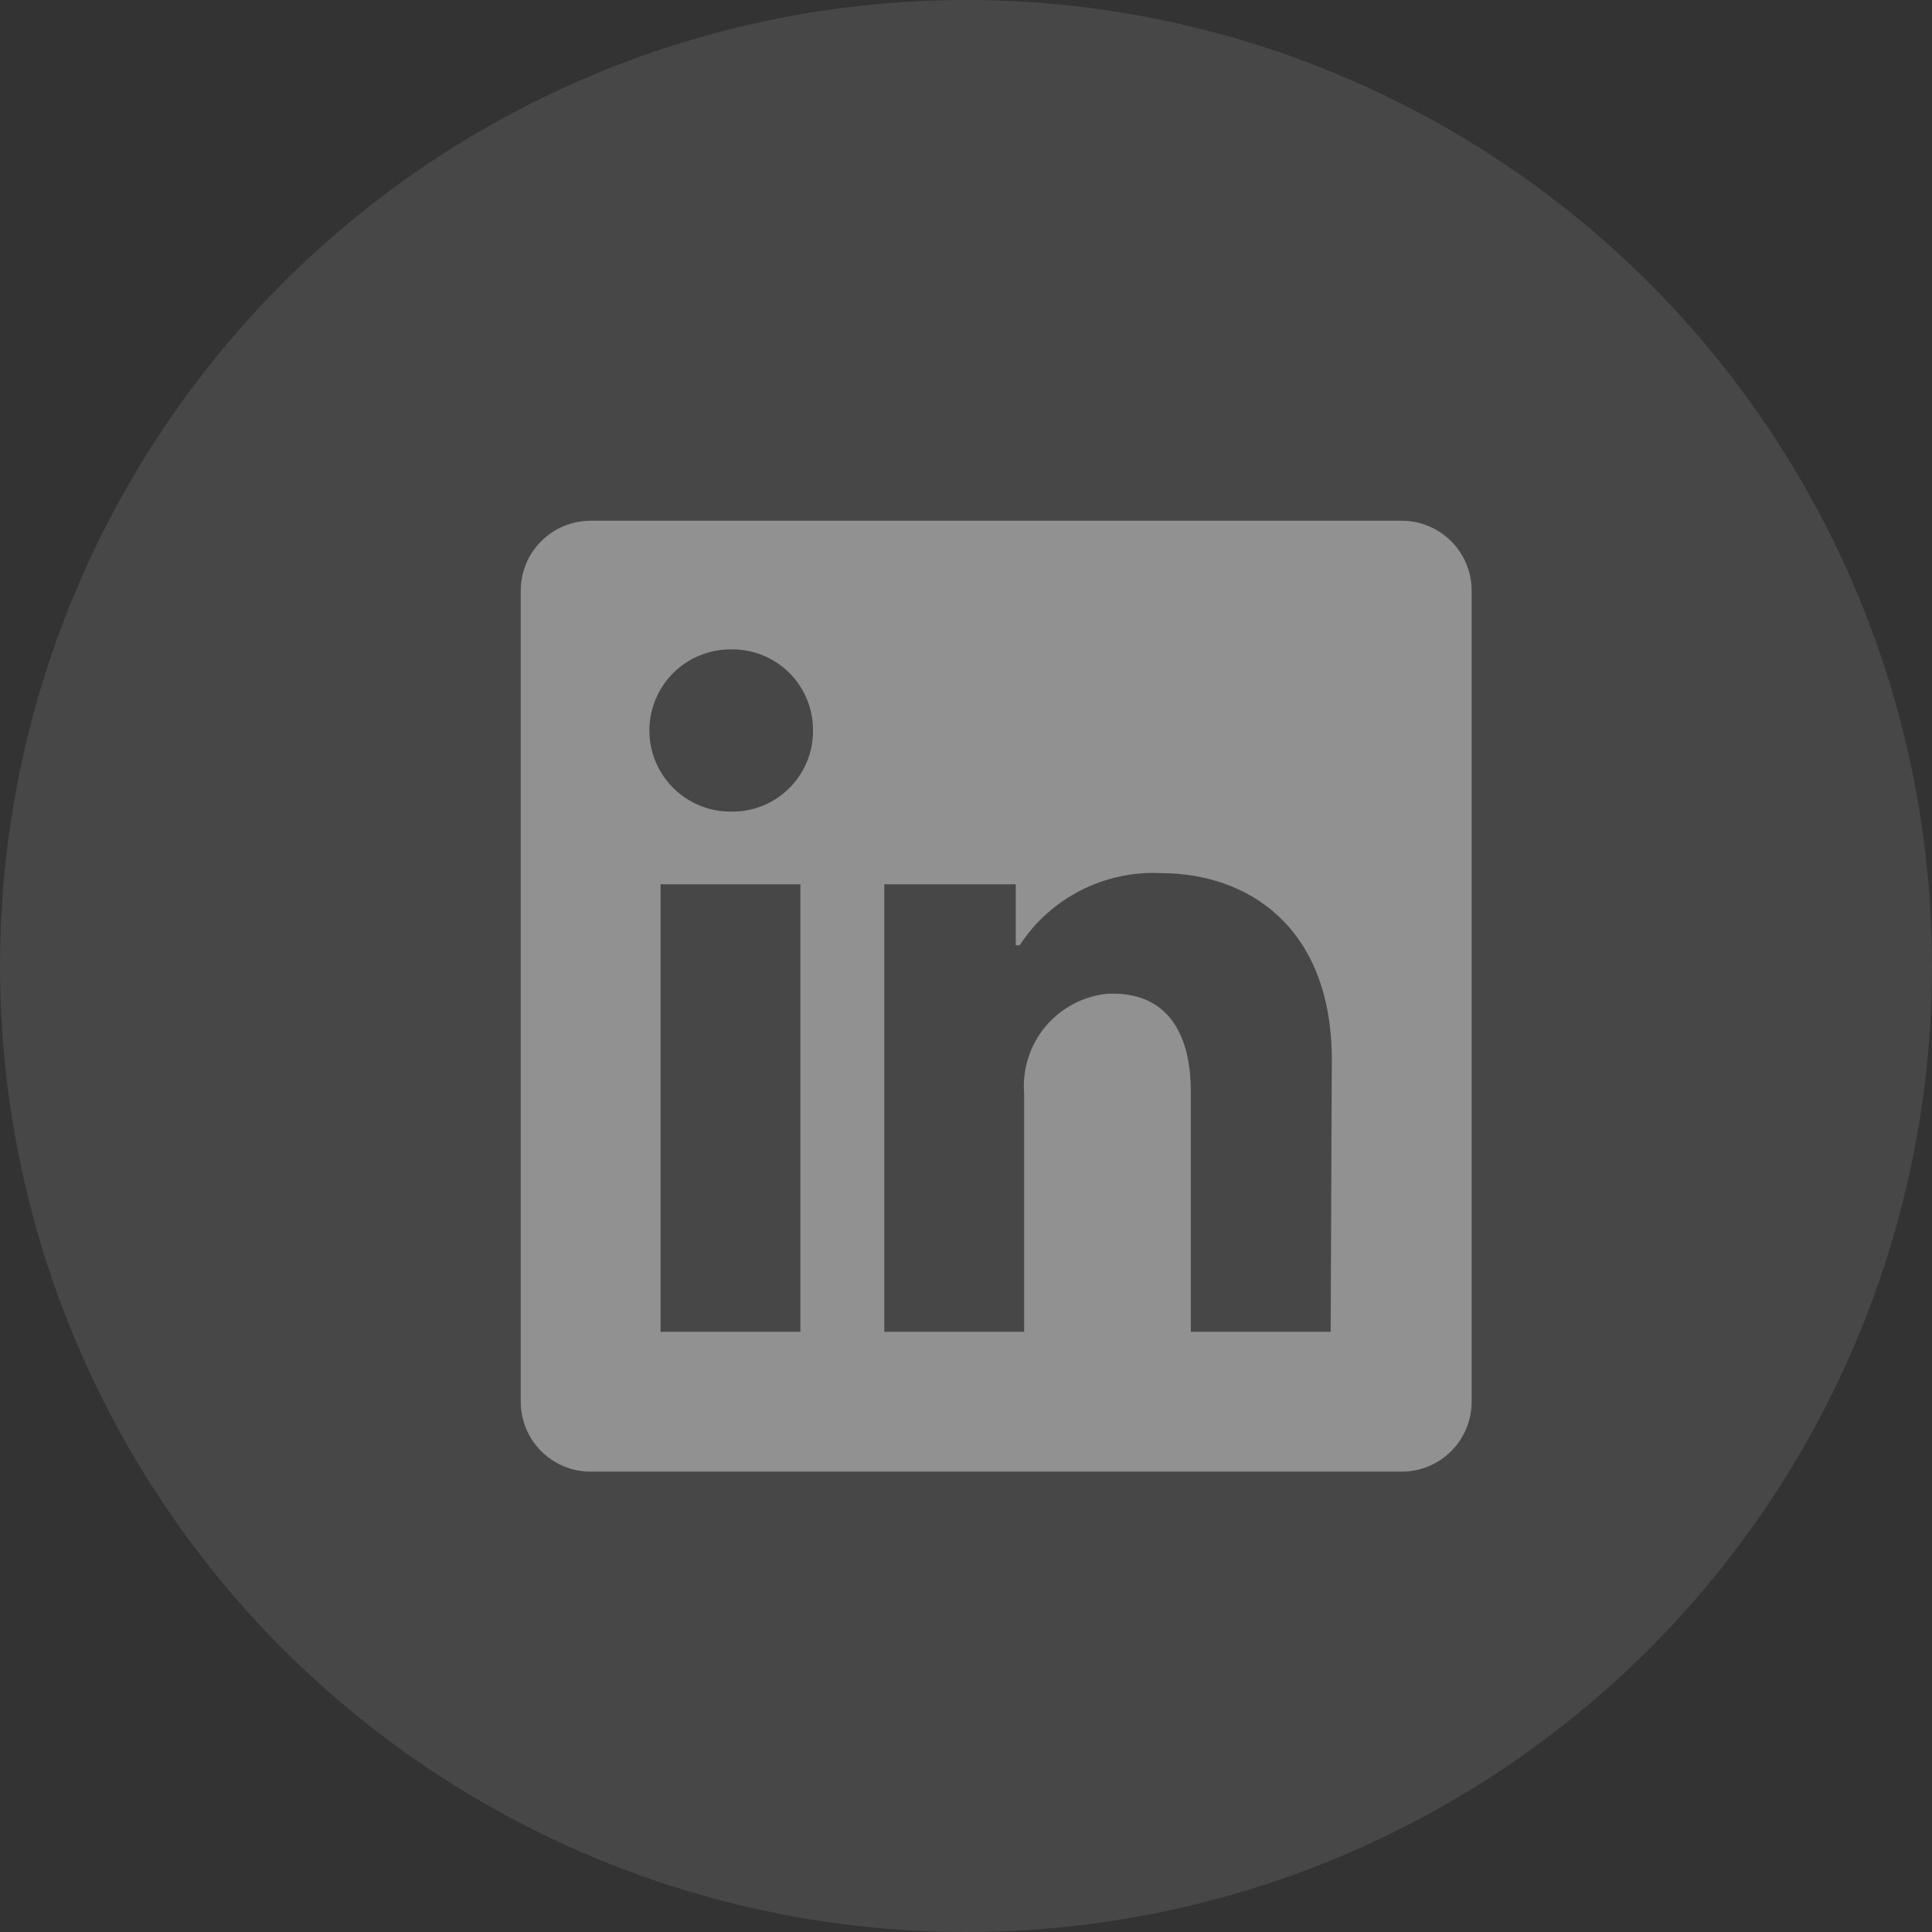
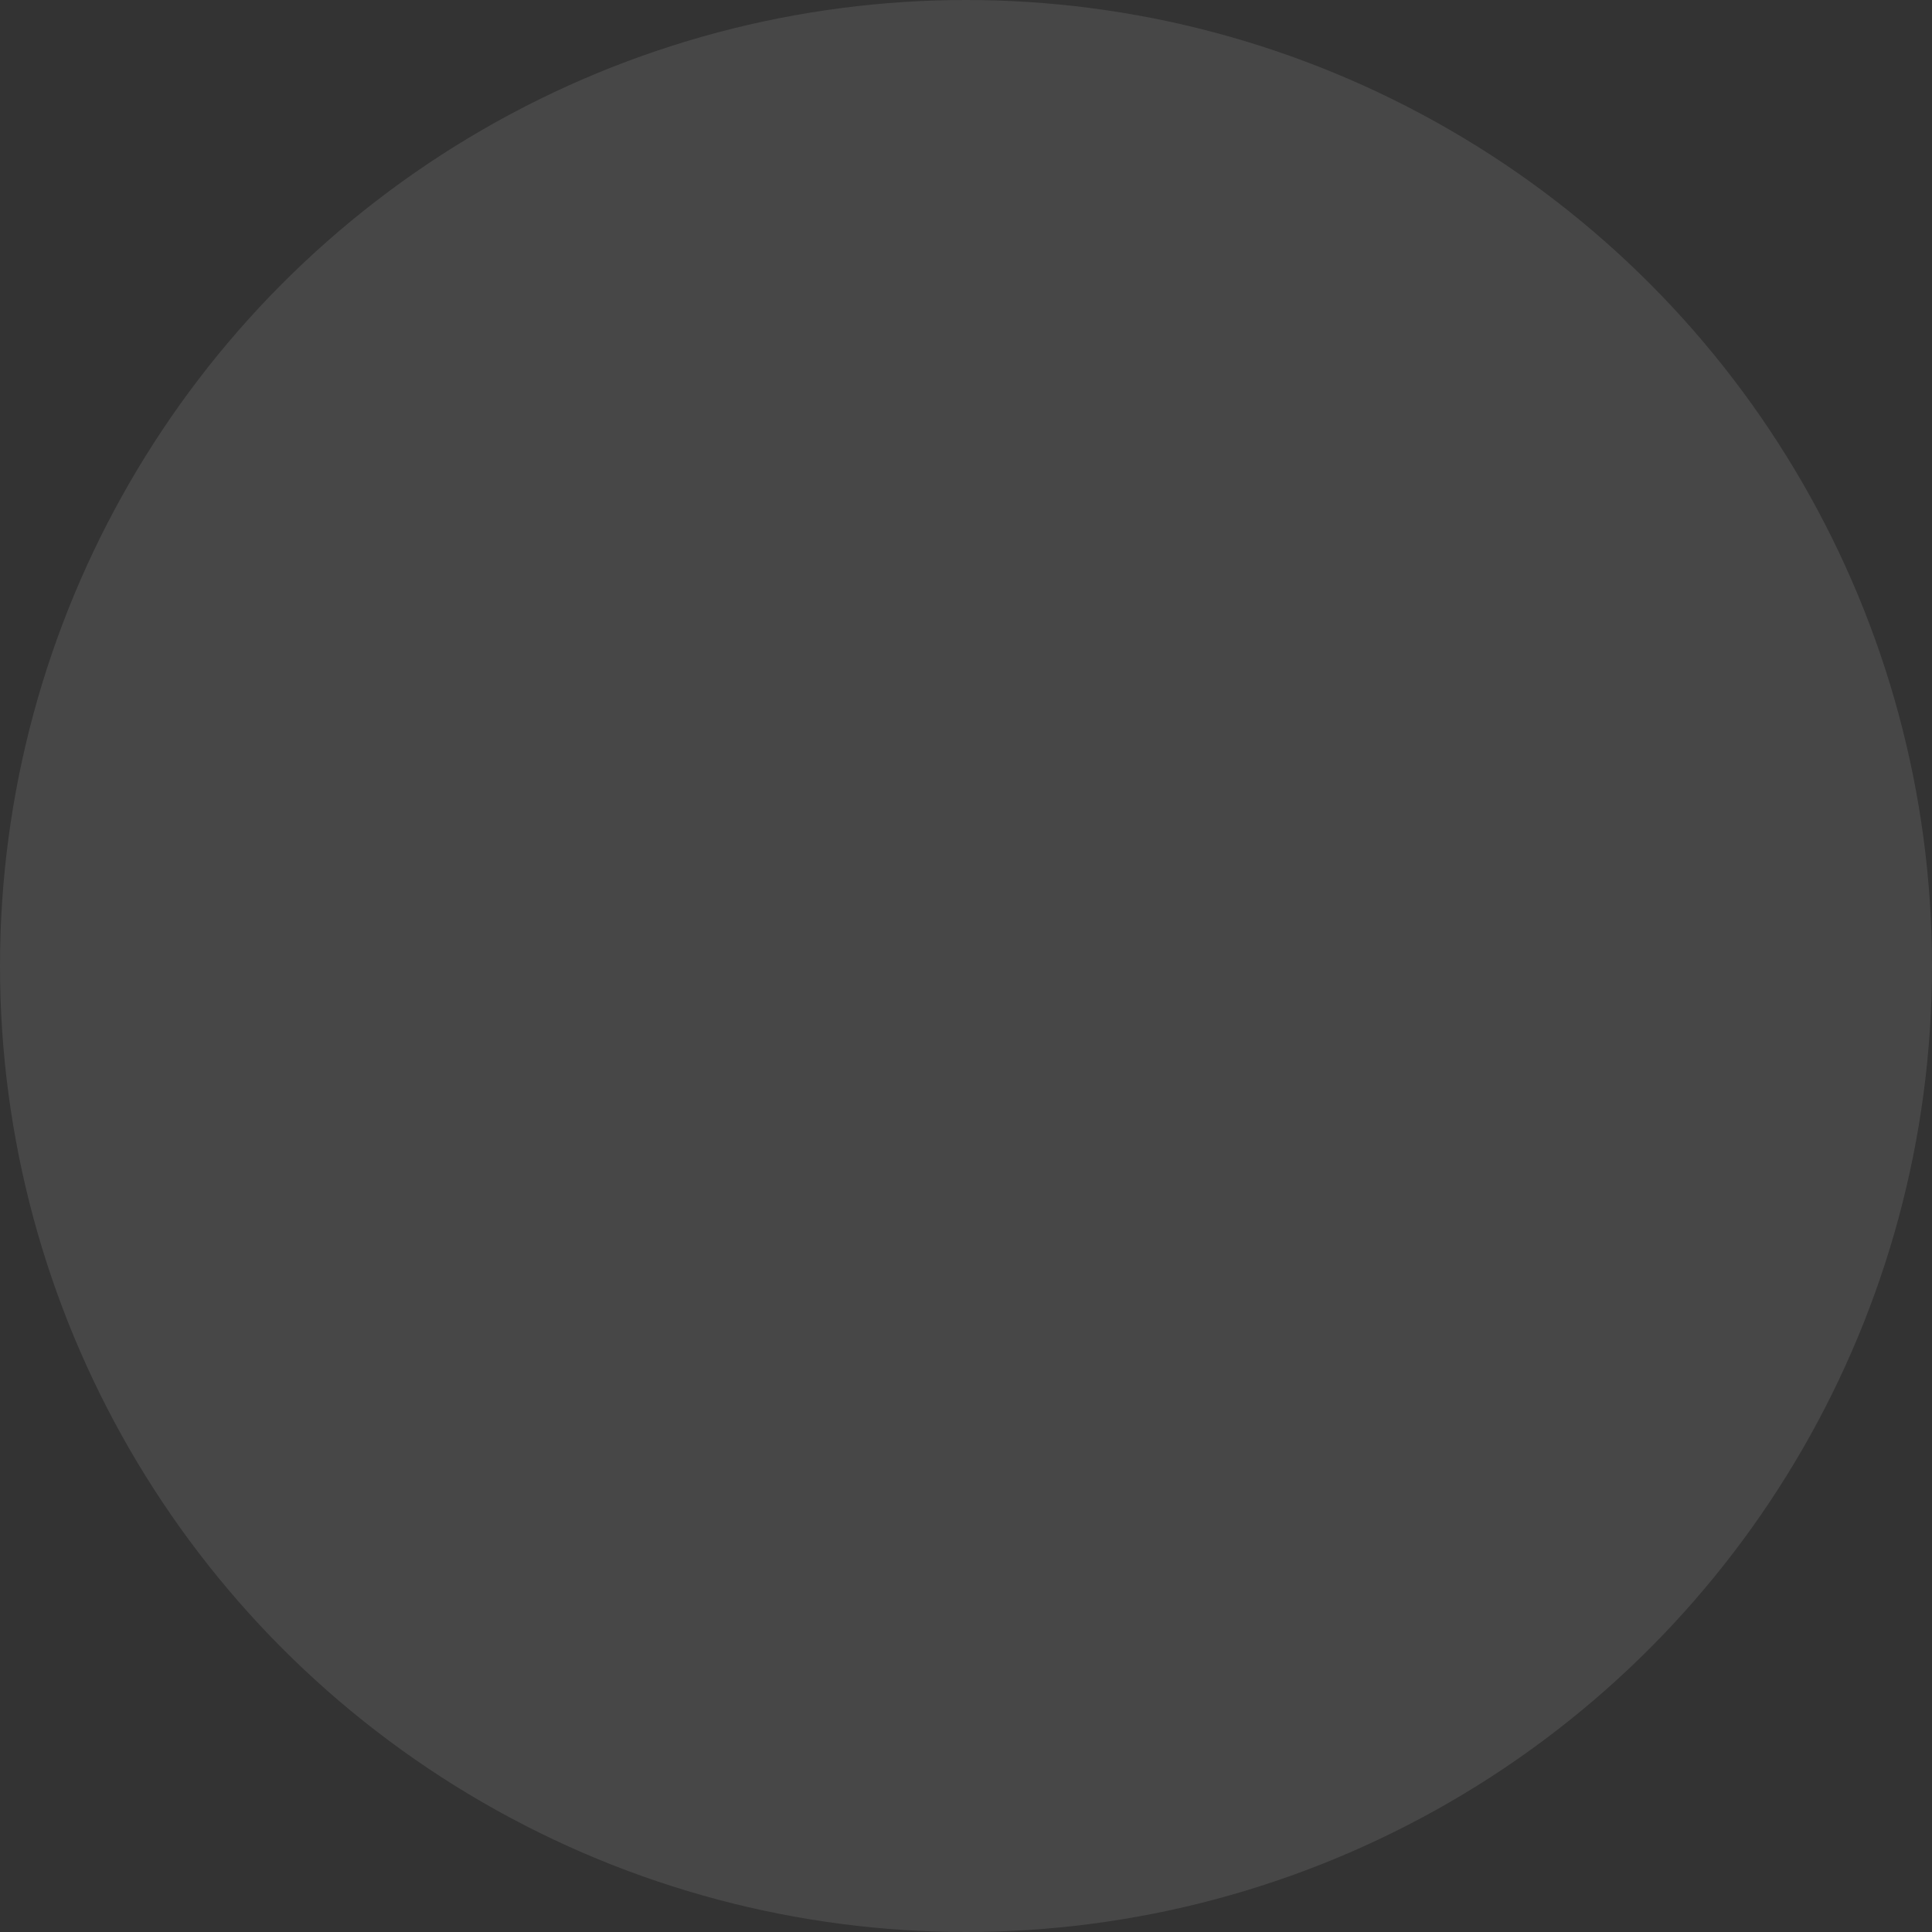
<svg xmlns="http://www.w3.org/2000/svg" width="32" height="32" viewBox="0 0 32 32" fill="none">
  <rect x="0" y="0" width="32" height="32" fill="#333333" stroke="none" />
  <circle cx="16" cy="16" r="16" fill="white" fill-opacity="0.1" />
-   <path d="M24.375 9.783V23.217C24.375 23.524 24.253 23.819 24.036 24.036C23.819 24.253 23.524 24.375 23.217 24.375H9.783C9.476 24.375 9.181 24.253 8.964 24.036C8.747 23.819 8.625 23.524 8.625 23.217V9.783C8.625 9.476 8.747 9.181 8.964 8.964C9.181 8.747 9.476 8.625 9.783 8.625H23.217C23.524 8.625 23.819 8.747 24.036 8.964C24.253 9.181 24.375 9.476 24.375 9.783ZM13.257 14.647H10.941V22.059H13.257V14.647ZM13.466 12.099C13.467 11.924 13.434 11.75 13.368 11.588C13.302 11.426 13.205 11.278 13.082 11.153C12.959 11.028 12.812 10.929 12.651 10.861C12.489 10.793 12.316 10.757 12.141 10.756H12.099C11.743 10.756 11.401 10.897 11.149 11.149C10.897 11.401 10.756 11.743 10.756 12.099C10.756 12.456 10.897 12.797 11.149 13.049C11.401 13.301 11.743 13.443 12.099 13.443C12.274 13.447 12.449 13.417 12.612 13.354C12.776 13.29 12.925 13.196 13.052 13.075C13.179 12.954 13.281 12.809 13.352 12.649C13.423 12.489 13.462 12.316 13.466 12.141V12.099ZM22.059 17.556C22.059 15.328 20.641 14.462 19.233 14.462C18.772 14.439 18.313 14.537 17.902 14.747C17.49 14.956 17.141 15.27 16.889 15.657H16.824V14.647H14.647V22.059H16.963V18.117C16.93 17.713 17.057 17.312 17.317 17.002C17.577 16.691 17.95 16.496 18.353 16.458H18.441C19.177 16.458 19.724 16.922 19.724 18.089V22.059H22.04L22.059 17.556Z" fill="white" fill-opacity="0.4" />
</svg>